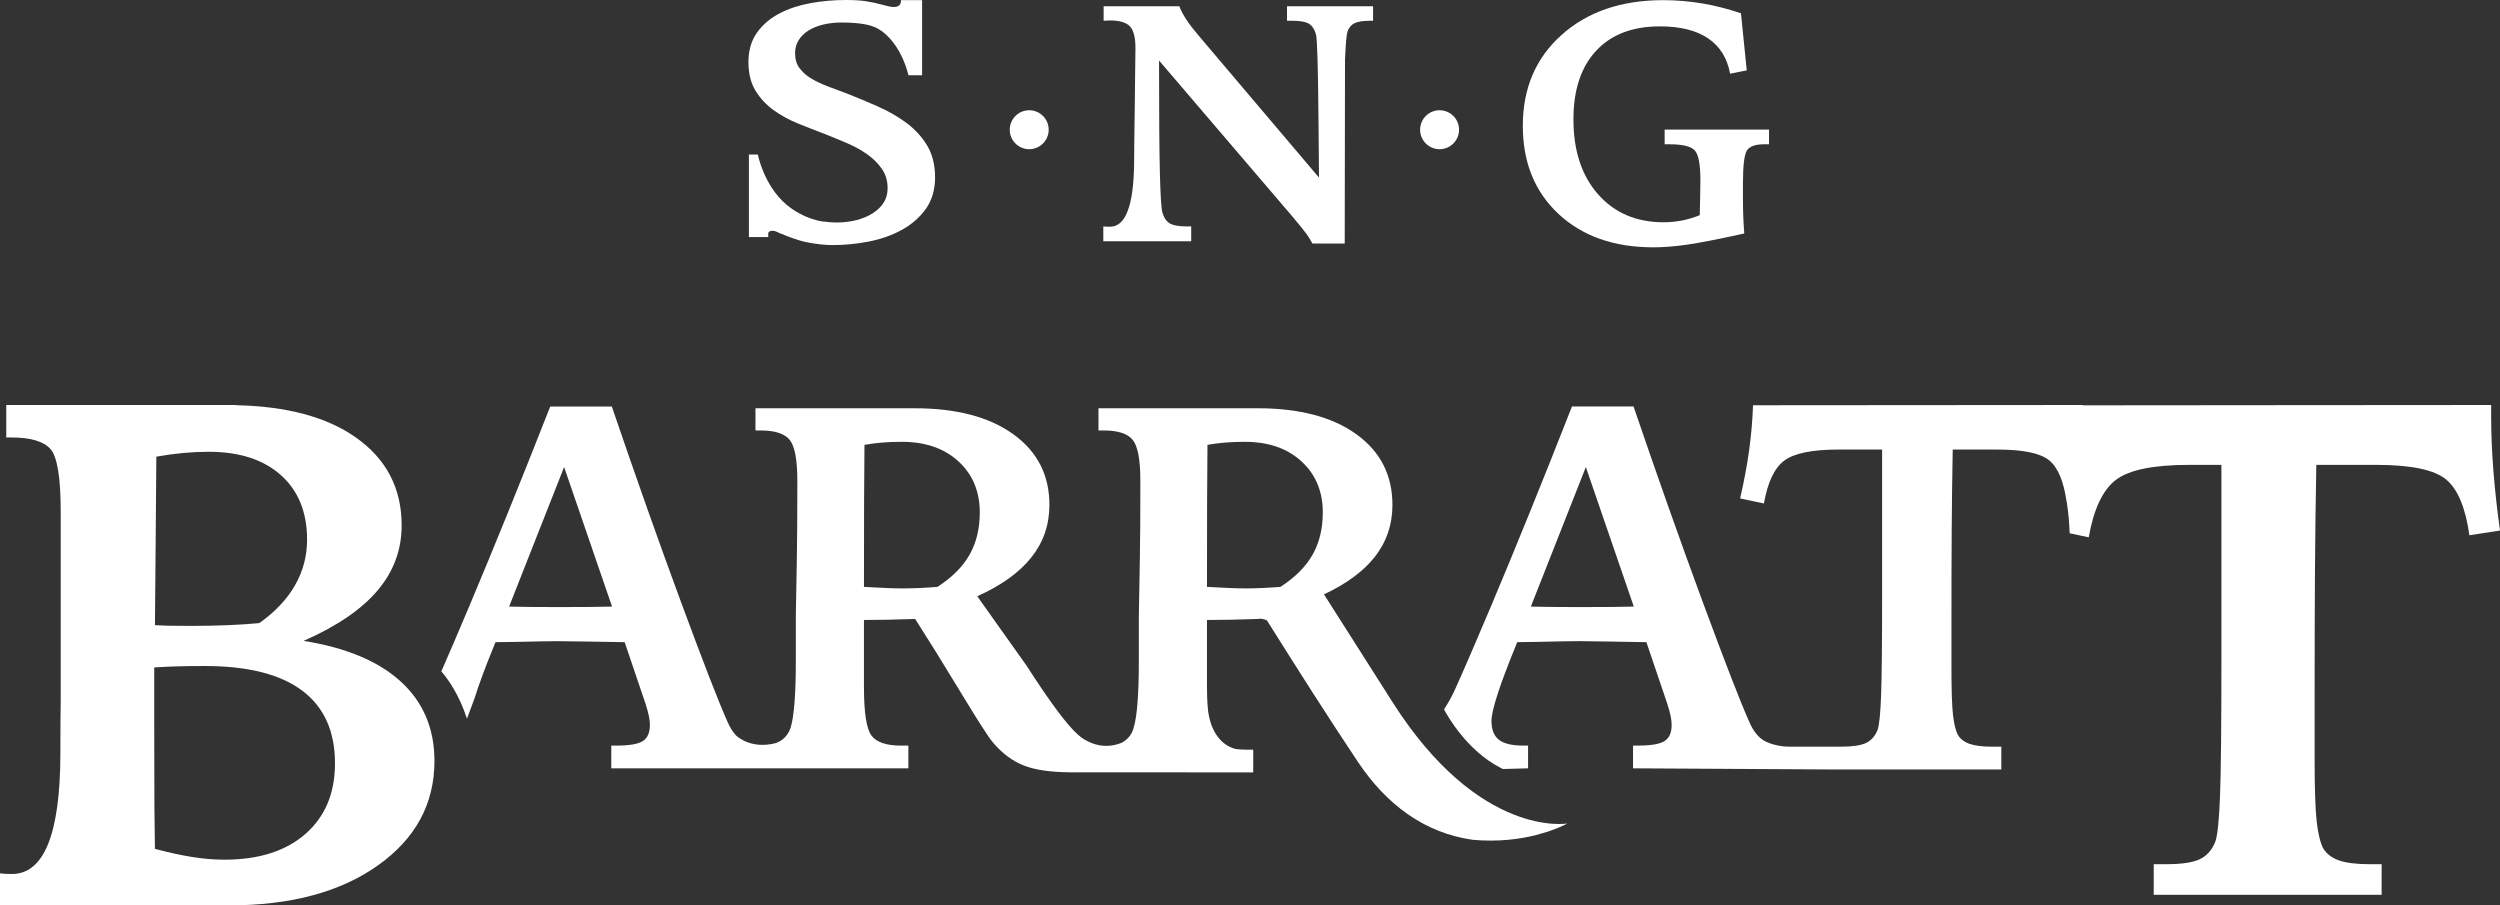
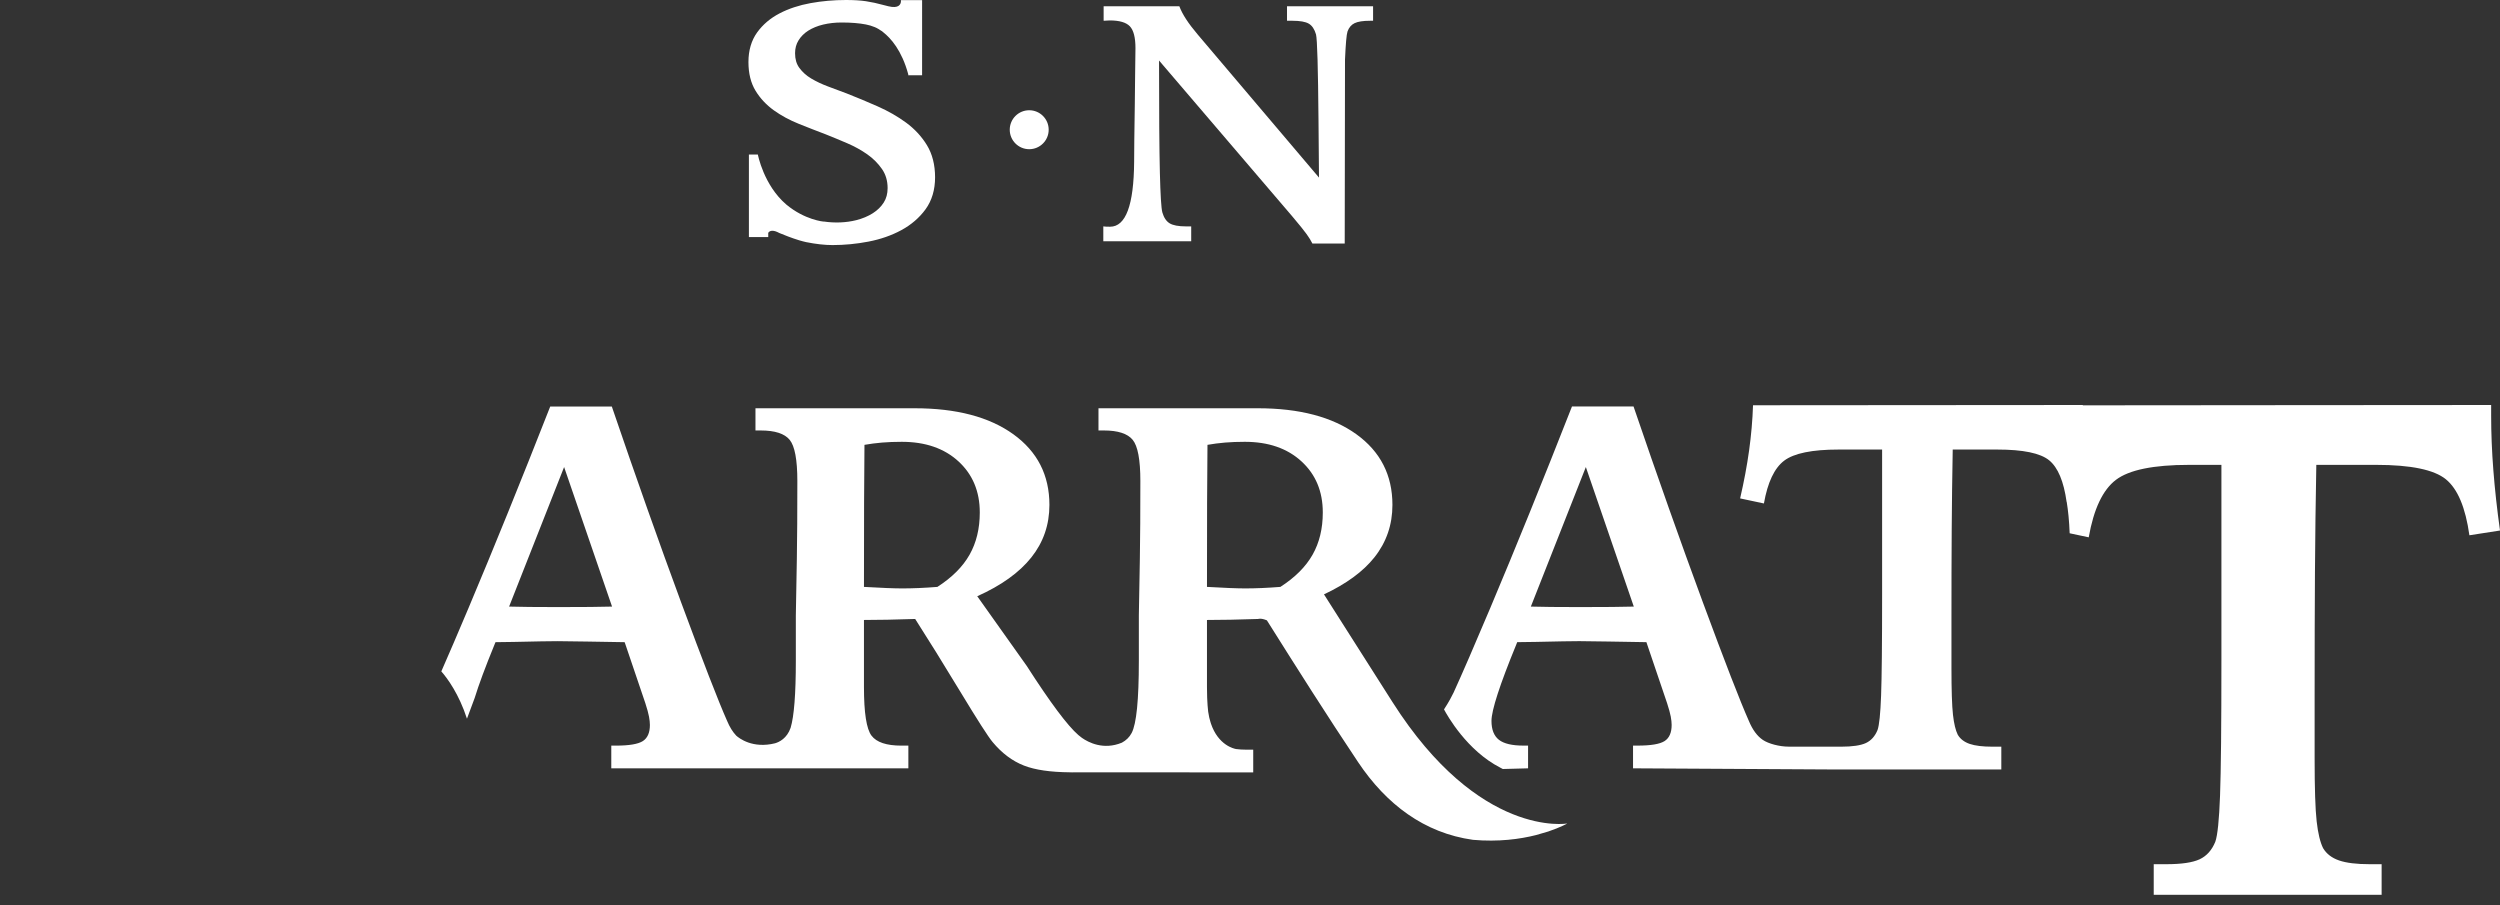
<svg xmlns="http://www.w3.org/2000/svg" version="1.1" id="Layer_1" x="0px" y="0px" viewBox="0 0 550.084 199.219" style="enable-background:new 0 0 550.084 199.219;" xml:space="preserve">
  <rect x="0" y="0" width="550.084" height="199.219" fill="#333333" stroke="none" />
  <style type="text/css">
	.st0{fill:#FFFFFF;}
	.st1{fill:#0A5540;}
	.st2{fill:#F3D458;}
	.st3{fill:#124573;}
	.st4{fill:#DDD8C9;}
	.st5{fill:#CE202F;}
	.st6{fill:#E5E5E5;}
</style>
  <g>
    <path class="st0" d="M283.184,4.568h1.198c1.669,0,2.864,0.213,3.591,0.635   c0.727,0.424,1.257,1.216,1.596,2.376c0.267,1.066,0.449,7.367,0.546,18.903   c0.046,5.25,0.084,9.446,0.108,12.592L263.554,7.617   c-1.064-1.258-1.924-2.389-2.574-3.394c-0.655-1.002-1.15-1.952-1.487-2.847   h-16.657v3.192c0.146,0,0.371-0.011,0.673-0.035   c0.301-0.024,0.526-0.037,0.672-0.037c2.127,0,3.602,0.429,4.425,1.288   c0.822,0.858,1.234,2.462,1.234,4.807c0,0.823-0.024,2.703-0.072,5.643   c-0.049,2.938-0.073,5.193-0.073,6.767l-0.109,7.727   c0,1.16-0.012,2.794-0.037,4.898c-0.072,9.508-1.838,14.26-5.297,14.26   c-0.387,0-0.684-0.005-0.89-0.018c-0.204-0.012-0.405-0.03-0.596-0.054v3.265   h19.339v-3.265h-1.125c-1.671,0-2.874-0.225-3.61-0.673   c-0.741-0.445-1.278-1.25-1.616-2.411c-0.242-0.896-0.423-3.829-0.544-8.8   c-0.122-4.97-0.182-13.176-0.182-24.618l29.281,34.252   c1.573,1.863,2.637,3.181,3.192,3.954c0.557,0.775,0.981,1.463,1.272,2.069   h7.11l0.064-40.473c0.149-3.432,0.332-5.528,0.552-6.188   c0.315-0.87,0.834-1.48,1.56-1.831c0.727-0.351,1.863-0.527,3.412-0.527   h0.653V1.376h-18.94V4.568L283.184,4.568z" />
-     <path class="st0" d="M366.277,28.515v3.23h1.049c2.854,0,4.706,0.441,5.553,1.324   c0.848,0.882,1.269,3.089,1.269,6.621c0,0.459-0.017,1.58-0.054,3.356   c-0.036,1.778-0.067,3.211-0.09,4.3c-1.307,0.532-2.619,0.926-3.938,1.18   c-1.317,0.253-2.653,0.381-4.009,0.381c-5.999,0-10.807-2.051-14.424-6.151   c-3.614-4.1-5.422-9.596-5.422-16.49c0-6.483,1.662-11.514,4.989-15.095   c3.326-3.579,7.999-5.369,14.023-5.369c4.475,0,8.012,0.878,10.612,2.63   c2.601,1.754,4.216,4.347,4.845,7.782l3.664-0.726l-1.27-12.554   c-2.807-0.967-5.642-1.692-8.509-2.177c-2.865-0.483-5.728-0.724-8.581-0.724   c-9.216,0-16.671,2.544-22.368,7.637c-5.697,5.092-8.543,11.761-8.543,20.01   c0,8.055,2.625,14.526,7.872,19.411c5.248,4.887,12.204,7.329,20.862,7.329   c2.201,0,4.657-0.194,7.367-0.581c2.708-0.386,6.917-1.209,12.625-2.466   c-0.097-1.209-0.168-2.432-0.216-3.666c-0.048-1.232-0.073-2.515-0.073-3.846   v-3.554c0-3.967,0.303-6.386,0.906-7.258c0.604-0.87,1.861-1.305,3.775-1.305   h1.051v-3.23H366.277L366.277,28.515z" />
    <path class="st0" d="M226.462,24.258c-2.366,0-4.284,1.919-4.284,4.285   c0,2.367,1.918,4.286,4.284,4.286c2.367,0,4.284-1.919,4.284-4.286   C230.746,26.177,228.829,24.258,226.462,24.258L226.462,24.258L226.462,24.258z" />
-     <path class="st0" d="M316.757,24.258c-2.367,0-4.285,1.919-4.285,4.285   c0,2.367,1.918,4.286,4.285,4.286c2.366,0,4.284-1.919,4.284-4.286   C321.04,26.177,319.123,24.258,316.757,24.258L316.757,24.258L316.757,24.258z" />
    <path class="st0" d="M203.949,31.931c-1.165-1.907-2.712-3.575-4.593-4.957   c-1.836-1.347-3.933-2.545-6.23-3.563c-2.224-0.984-4.517-1.943-6.83-2.853   c-1.318-0.497-2.683-1.008-4.09-1.529c-1.346-0.501-2.596-1.09-3.712-1.756   c-1.057-0.629-1.934-1.412-2.606-2.331c-0.637-0.863-0.946-1.918-0.946-3.223   c0-1.08,0.249-2.009,0.764-2.84c0.519-0.845,1.238-1.563,2.136-2.133   c0.929-0.588,2.031-1.037,3.272-1.337c1.275-0.304,2.639-0.458,4.053-0.458   c2.088,0,3.887,0.146,5.351,0.431c0.683,0.133,1.32,0.323,1.904,0.566   l0.002-0.002c0,0,0.014,0.006,0.017,0.007c0,0,0.001,0,0.003,0.001   c0.07,0.025,0.63,0.239,1.45,0.813c0.05,0.035,0.114,0.056,0.165,0.092   c0.09,0.067,0.174,0.15,0.263,0.223c1.687,1.317,4.099,4.01,5.512,9.221   c0.007,0.001,0.015,0,0.021,0.002l-0.021,0.26h3.059V0.034h-4.66v0.342   c-0.057,0.564-0.468,1.573-2.772,1c-0.278-0.07-0.569-0.144-0.891-0.227   c-1.47-0.405-2.821-0.7-4.014-0.877C189.35,0.09,187.869,0,186.157,0   c-2.678,0-5.3,0.231-7.796,0.685c-2.531,0.46-4.824,1.217-6.813,2.251   c-2.035,1.055-3.697,2.464-4.943,4.186c-1.274,1.767-1.923,3.964-1.923,6.535   c0,2.495,0.529,4.624,1.57,6.326c1.017,1.664,2.369,3.107,4.017,4.29   c1.611,1.156,3.458,2.158,5.488,2.974c1.983,0.798,3.965,1.571,5.93,2.313   c1.491,0.593,3.071,1.249,4.74,1.965c1.607,0.692,3.092,1.514,4.414,2.444   c1.284,0.902,2.371,1.993,3.235,3.239c0.814,1.181,1.227,2.588,1.227,4.18   c0,1.227-0.276,2.263-0.845,3.166c-0.584,0.924-1.395,1.72-2.413,2.366   c-1.048,0.664-2.273,1.178-3.643,1.526c-2.265,0.575-4.811,0.65-7.172,0.294   l0.011,0.025c0,0-4.14-0.344-8.242-3.767c-4.993-4.281-6.248-10.993-6.248-10.993   h-1.971v18.164h4.256v-0.915c0,0,0.284-0.71,1.482-0.391l-0.002-0.004   c0,0,0.035,0.016,0.04,0.017c0.258,0.073,0.57,0.21,0.918,0.395   c1.028,0.43,2.729,1.109,4.387,1.611c0.495,0.132,0.97,0.287,1.486,0.391   c0.011,0.002,0.021,0.004,0.032,0.006c2.144,0.431,4.1,0.648,5.815,0.648   c2.61,0,5.266-0.255,7.895-0.762c2.645-0.51,5.077-1.357,7.22-2.517   c2.176-1.177,3.969-2.721,5.331-4.585c1.396-1.915,2.105-4.292,2.105-7.061   C205.745,36.262,205.141,33.881,203.949,31.931L203.949,31.931L203.949,31.931z" />
-     <path class="st0" d="M88.222,150.001c-4.913-4.503-12.056-7.497-21.422-8.983   c7.32-3.223,12.746-6.922,16.277-11.095c3.534-4.169,5.299-8.942,5.299-14.32   c0-8.188-3.38-14.652-10.137-19.387c-6.405-4.486-15.186-6.822-26.284-7.056   l0.012-0.046H1.383v7.143h1.074c4.249,0,7.129,0.842,8.638,2.532   c1.51,1.69,2.265,6.298,2.265,13.82v41.309   c-0.049,2.97-0.076,6.986-0.076,12.055c-0.052,17.559-3.609,26.336-10.673,26.336   c-0.665,0-1.191-0.013-1.574-0.038C0.654,192.245,0.308,192.207,0,192.154v7.065   h50.293c13.667,0,24.633-2.945,32.9-8.829   c8.266-5.886,12.401-13.539,12.401-22.958   C95.594,160.317,93.135,154.507,88.222,150.001L88.222,150.001L88.222,150.001z    M34.245,119.944c0.05-8.473,0.102-14.959,0.154-19.465   c1.994-0.358,3.967-0.628,5.911-0.808c1.946-0.177,3.813-0.266,5.604-0.266   c6.76,0,12.056,1.715,15.894,5.145c3.842,3.428,5.761,8.164,5.761,14.203   c0,3.583-0.884,6.923-2.652,10.02c-1.765,3.096-4.39,5.874-7.869,8.331   c-2.151,0.203-4.48,0.357-6.988,0.458c-2.508,0.105-5.221,0.155-8.139,0.155   c-2.149,0-3.761-0.013-4.837-0.038c-1.075-0.026-2.074-0.064-2.994-0.117   C34.14,134.287,34.192,128.414,34.245,119.944L34.245,119.944L34.245,119.944z    M67.223,183.479c-4.326,3.789-10.278,5.682-17.854,5.682   c-2.2,0-4.529-0.191-6.985-0.578c-2.456-0.383-5.221-0.984-8.293-1.803   c-0.052-2.558-0.089-5.566-0.116-9.022c-0.026-3.454-0.038-9.252-0.038-17.391   v-13.513c1.638-0.102,3.302-0.178,4.991-0.23c1.69-0.052,3.737-0.078,6.144-0.078   c9.469,0,16.608,1.806,21.42,5.415c4.812,3.607,7.218,8.943,7.218,16.007   C73.709,174.521,71.546,179.69,67.223,183.479L67.223,183.479L67.223,183.479z" />
    <path class="st0" d="M306.382,154.463c-7.749-12.182-12.321-19.373-15.061-23.683   c4.865-2.288,8.591-4.99,11.091-8.138c2.648-3.332,3.97-7.182,3.97-11.548   c0-6.553-2.647-11.734-7.938-15.547c-5.295-3.81-12.531-5.717-21.709-5.717   h-35.032v4.886h1.165c3.108,0,5.227,0.684,6.357,2.053   c1.129,1.371,1.693,4.386,1.693,9.049c0,3.628-0.009,6.738-0.026,9.328   c-0.022,2.591-0.048,5.2-0.085,7.829l-0.222,12.436v2.053v3.832v4.108   c0,8.588-0.526,13.88-1.584,15.879c-0.495,0.937-1.226,1.635-2.156,2.132   c-4.043,1.668-7.339-0.048-8.786-1.062c-0.266-0.2-0.532-0.399-0.794-0.627   c-2.387-2.072-6.174-7.143-11.354-15.211l-10.883-15.325   c5.294-2.368,9.264-5.217,11.908-8.548c2.649-3.332,3.972-7.182,3.972-11.548   c0-6.553-2.648-11.734-7.94-15.547c-5.295-3.81-12.529-5.717-21.708-5.717   h-35.031v4.886h1.163c3.111,0,5.228,0.684,6.358,2.053   c1.129,1.371,1.694,4.386,1.694,9.049c0,3.628-0.009,6.738-0.027,9.328   c-0.021,2.591-0.049,5.2-0.084,7.829l-0.222,12.436v2.053v3.832v4.108   c0,7.303-0.386,12.198-1.149,14.736c-0.807,2.335-2.508,3.134-3.421,3.402   c-4.93,1.227-7.906-1.103-8.55-1.685c-0.768-0.815-1.439-1.883-2.002-3.238   c-1.923-4.331-5.301-13.038-10.133-26.122   c-4.83-13.085-9.909-27.437-15.237-43.055h-13.55   c-6.403,16.322-12.399,31.108-17.986,44.358   c-2.361,5.597-4.332,10.183-5.977,13.924c1.365,1.558,3.889,5.002,5.643,10.412   l1.699-4.573c0.896-2.906,2.332-6.784,4.352-11.711l0.223-0.556   c0.961,0,2.313-0.019,4.051-0.055c4.812-0.111,8.014-0.168,9.606-0.168   c0.852,0,2.997,0.029,6.441,0.084c3.441,0.055,6.217,0.103,8.328,0.139   l4.553,13.434c0.406,1.26,0.674,2.24,0.803,2.944   c0.13,0.703,0.196,1.314,0.196,1.832c0,1.703-0.519,2.887-1.555,3.553   c-1.038,0.665-3.019,0.999-5.94,0.999h-1v4.998h30.722h4.034h30.611v-4.998   h-1.554c-3.258,0-5.442-0.731-6.552-2.192c-1.111-1.463-1.666-5.026-1.666-10.689   v-14.767c1.666,0,3.387-0.019,5.164-0.055c1.776-0.038,3.812-0.092,6.106-0.167   c2.85,4.442,6.162,9.781,9.938,16.016c3.777,6.238,6.144,9.932,7.107,11.077   c2.035,2.442,4.331,4.164,6.885,5.163c2.454,0.961,5.838,1.447,10.104,1.484   l-0.113,0.011h0.477c0.047,0,0.087,0.004,0.134,0.004   c0.053,0,0.122-0.004,0.175-0.004h25.653v0.004h14.021v-4.996h-1.553   c-0.8,0-1.533-0.047-2.203-0.136c-0.484-0.08-3.945-0.84-5.553-5.62   c-0.011-0.065-0.029-0.105-0.039-0.173h-0.019   c-0.231-0.723-0.417-1.538-0.548-2.452c-0.096-0.886-0.174-1.841-0.215-2.936   c-0.001-0.048-0.006-0.081-0.006-0.128c-0.026-0.728-0.04-1.498-0.04-2.325   v-14.767c1.665,0,3.385-0.019,5.162-0.055c1.777-0.038,3.812-0.092,6.108-0.167   c0,0,0.583-0.255,1.916,0.306c6.582,10.468,13.192,20.918,20.064,31.192   c6.204,9.276,14.553,15.604,25.278,17.098c5.621,0.495,10.351-0.156,13.871-1.046   c0.903-0.263,1.805-0.523,2.707-0.79c2.674-0.898,4.175-1.757,4.175-1.757   S325.53,184.572,306.382,154.463L306.382,154.463L306.382,154.463z M129.898,133.55   c-1.702,0.019-4.074,0.028-7.107,0.028c-2.629,0-4.728-0.009-6.3-0.028   c-1.575-0.019-3.064-0.046-4.47-0.082l12.103-30.703l10.548,30.703   C133.193,133.504,131.6,133.531,129.898,133.55L129.898,133.55L129.898,133.55z    M206.257,129.137c-1.407,0.111-2.757,0.193-4.053,0.25   c-1.297,0.054-2.517,0.084-3.664,0.084c-0.926,0-2.074-0.03-3.442-0.084   c-1.371-0.057-3.035-0.139-4.997-0.25c0-7.994,0.009-14.194,0.027-18.599   c0.02-4.405,0.048-8.624,0.085-12.658c1.256-0.223,2.544-0.389,3.858-0.5   c1.312-0.111,2.765-0.166,4.358-0.166c5.18,0,9.334,1.434,12.463,4.302   c3.128,2.868,4.694,6.615,4.694,11.243c0,3.552-0.751,6.653-2.249,9.298   C211.837,124.704,209.477,127.065,206.257,129.137L206.257,129.137L206.257,129.137z    M270.572,129.387c-1.37-0.057-3.035-0.139-4.996-0.25   c0-7.994,0.008-14.194,0.026-18.599c0.02-4.405,0.046-8.624,0.084-12.658   c1.258-0.223,2.545-0.389,3.861-0.5c1.311-0.111,2.764-0.166,4.355-0.166   c5.182,0,9.337,1.434,12.464,4.302c3.13,2.868,4.694,6.615,4.694,11.243   c0,3.552-0.749,6.653-2.249,9.298c-1.498,2.647-3.859,5.008-7.081,7.08   c-1.406,0.111-2.755,0.193-4.051,0.25c-1.297,0.054-2.516,0.084-3.665,0.084   C273.088,129.471,271.942,129.441,270.572,129.387L270.572,129.387L270.572,129.387z" />
    <path class="st0" d="M548.625,103.52c-0.326-4.164-0.488-8.193-0.488-12.085v-2.321   l-63.856,0.048v0.004l-25.992,0.02v-0.072l-72.564,0.055   c-0.11,3.269-0.399,6.581-0.863,9.942c-0.466,3.359-1.123,6.876-1.977,10.554   l5.236,1.114c0.817-4.642,2.301-7.78,4.454-9.413   c2.154-1.633,6.144-2.45,11.974-2.45h9.579v31.854   c0,10.842-0.074,18.265-0.224,22.275c-0.148,4.01-0.408,6.535-0.779,7.575   c-0.557,1.374-1.412,2.33-2.56,2.869c-1.153,0.537-2.972,0.806-5.459,0.806   l-11.511-0.007c-2.073,0-4.468-0.645-5.707-1.479   c-1.241-0.833-2.268-2.229-3.084-4.19c-1.92-4.331-5.299-13.038-10.13-26.122   c-4.829-13.085-9.91-27.437-15.24-43.055h-13.548   c-6.402,16.322-12.398,31.108-17.986,44.358   c-3.465,8.215-6.14,14.379-8.066,18.602c-0.303,0.645-1.029,2.05-2.103,3.687   c0.701,1.323,5.022,9.053,12.399,12.83c0.198,0.102,0.352,0.191,0.535,0.288   l5.562-0.151v-4.998h-0.999c-2.518,0-4.321-0.424-5.413-1.276   c-1.09-0.85-1.638-2.24-1.638-4.163c0-2.332,1.814-7.921,5.441-16.767   l0.223-0.556c0.962,0,2.313-0.019,4.052-0.055   c4.811-0.111,8.013-0.168,9.604-0.168c0.853,0,2.998,0.029,6.442,0.084   c3.44,0.055,6.217,0.103,8.325,0.139l4.555,13.434   c0.406,1.26,0.675,2.24,0.805,2.944c0.129,0.703,0.195,1.314,0.195,1.832   c0,1.703-0.519,2.887-1.555,3.553c-1.038,0.665-3.018,0.999-5.94,0.999h-1.001   v4.998l43.722,0.251h37.312v-5.012h-1.948c-2.154,0-3.825-0.204-5.011-0.612   c-1.19-0.409-2.062-1.076-2.619-2.005c-0.483-0.965-0.836-2.431-1.059-4.4   c-0.222-1.967-0.334-5.401-0.334-10.301v-10.415   c0-7.647,0.017-14.348,0.056-20.103c0.038-5.757,0.112-11.603,0.222-17.543h8.411   h1.391c5.681,0,9.486,0.789,11.417,2.366c1.931,1.578,3.211,4.631,3.843,9.161   l0.022-0.003c0.307,1.892,0.544,4.14,0.648,6.897l0,0l4.194,0.892   c1.098-6.238,3.095-10.455,5.987-12.648c2.895-2.197,8.259-3.295,16.094-3.295   h2.61h0.442h4.062v42.811c0,14.571-0.099,24.548-0.299,29.937   c-0.2,5.389-0.548,8.782-1.047,10.181c-0.747,1.845-1.898,3.129-3.442,3.855   c-1.549,0.721-3.994,1.083-7.335,1.083h-2.77v6.736h50.145v-6.736h-2.618   c-2.895,0-5.14-0.274-6.736-0.823c-1.598-0.549-2.771-1.447-3.518-2.694   c-0.649-1.297-1.124-3.266-1.423-5.913c-0.298-2.644-0.448-7.26-0.448-13.846   v-13.996c0-10.277,0.024-19.283,0.074-27.018   c0.05-7.736,0.15-15.592,0.299-23.577h11.302h1.871   c7.633,0,12.747,1.062,15.344,3.181c2.595,2.121,4.315,6.225,5.165,12.312   l6.736-1.047C549.433,112.09,548.95,107.69,548.625,103.52L548.625,103.52   L548.625,103.52z M354.716,133.55c-1.702,0.019-4.073,0.028-7.108,0.028   c-2.628,0-4.727-0.009-6.3-0.028c-1.576-0.019-3.064-0.046-4.469-0.082   l12.102-30.703l10.548,30.703C358.009,133.504,356.418,133.531,354.716,133.55   L354.716,133.55L354.716,133.55z" />
  </g>
</svg>